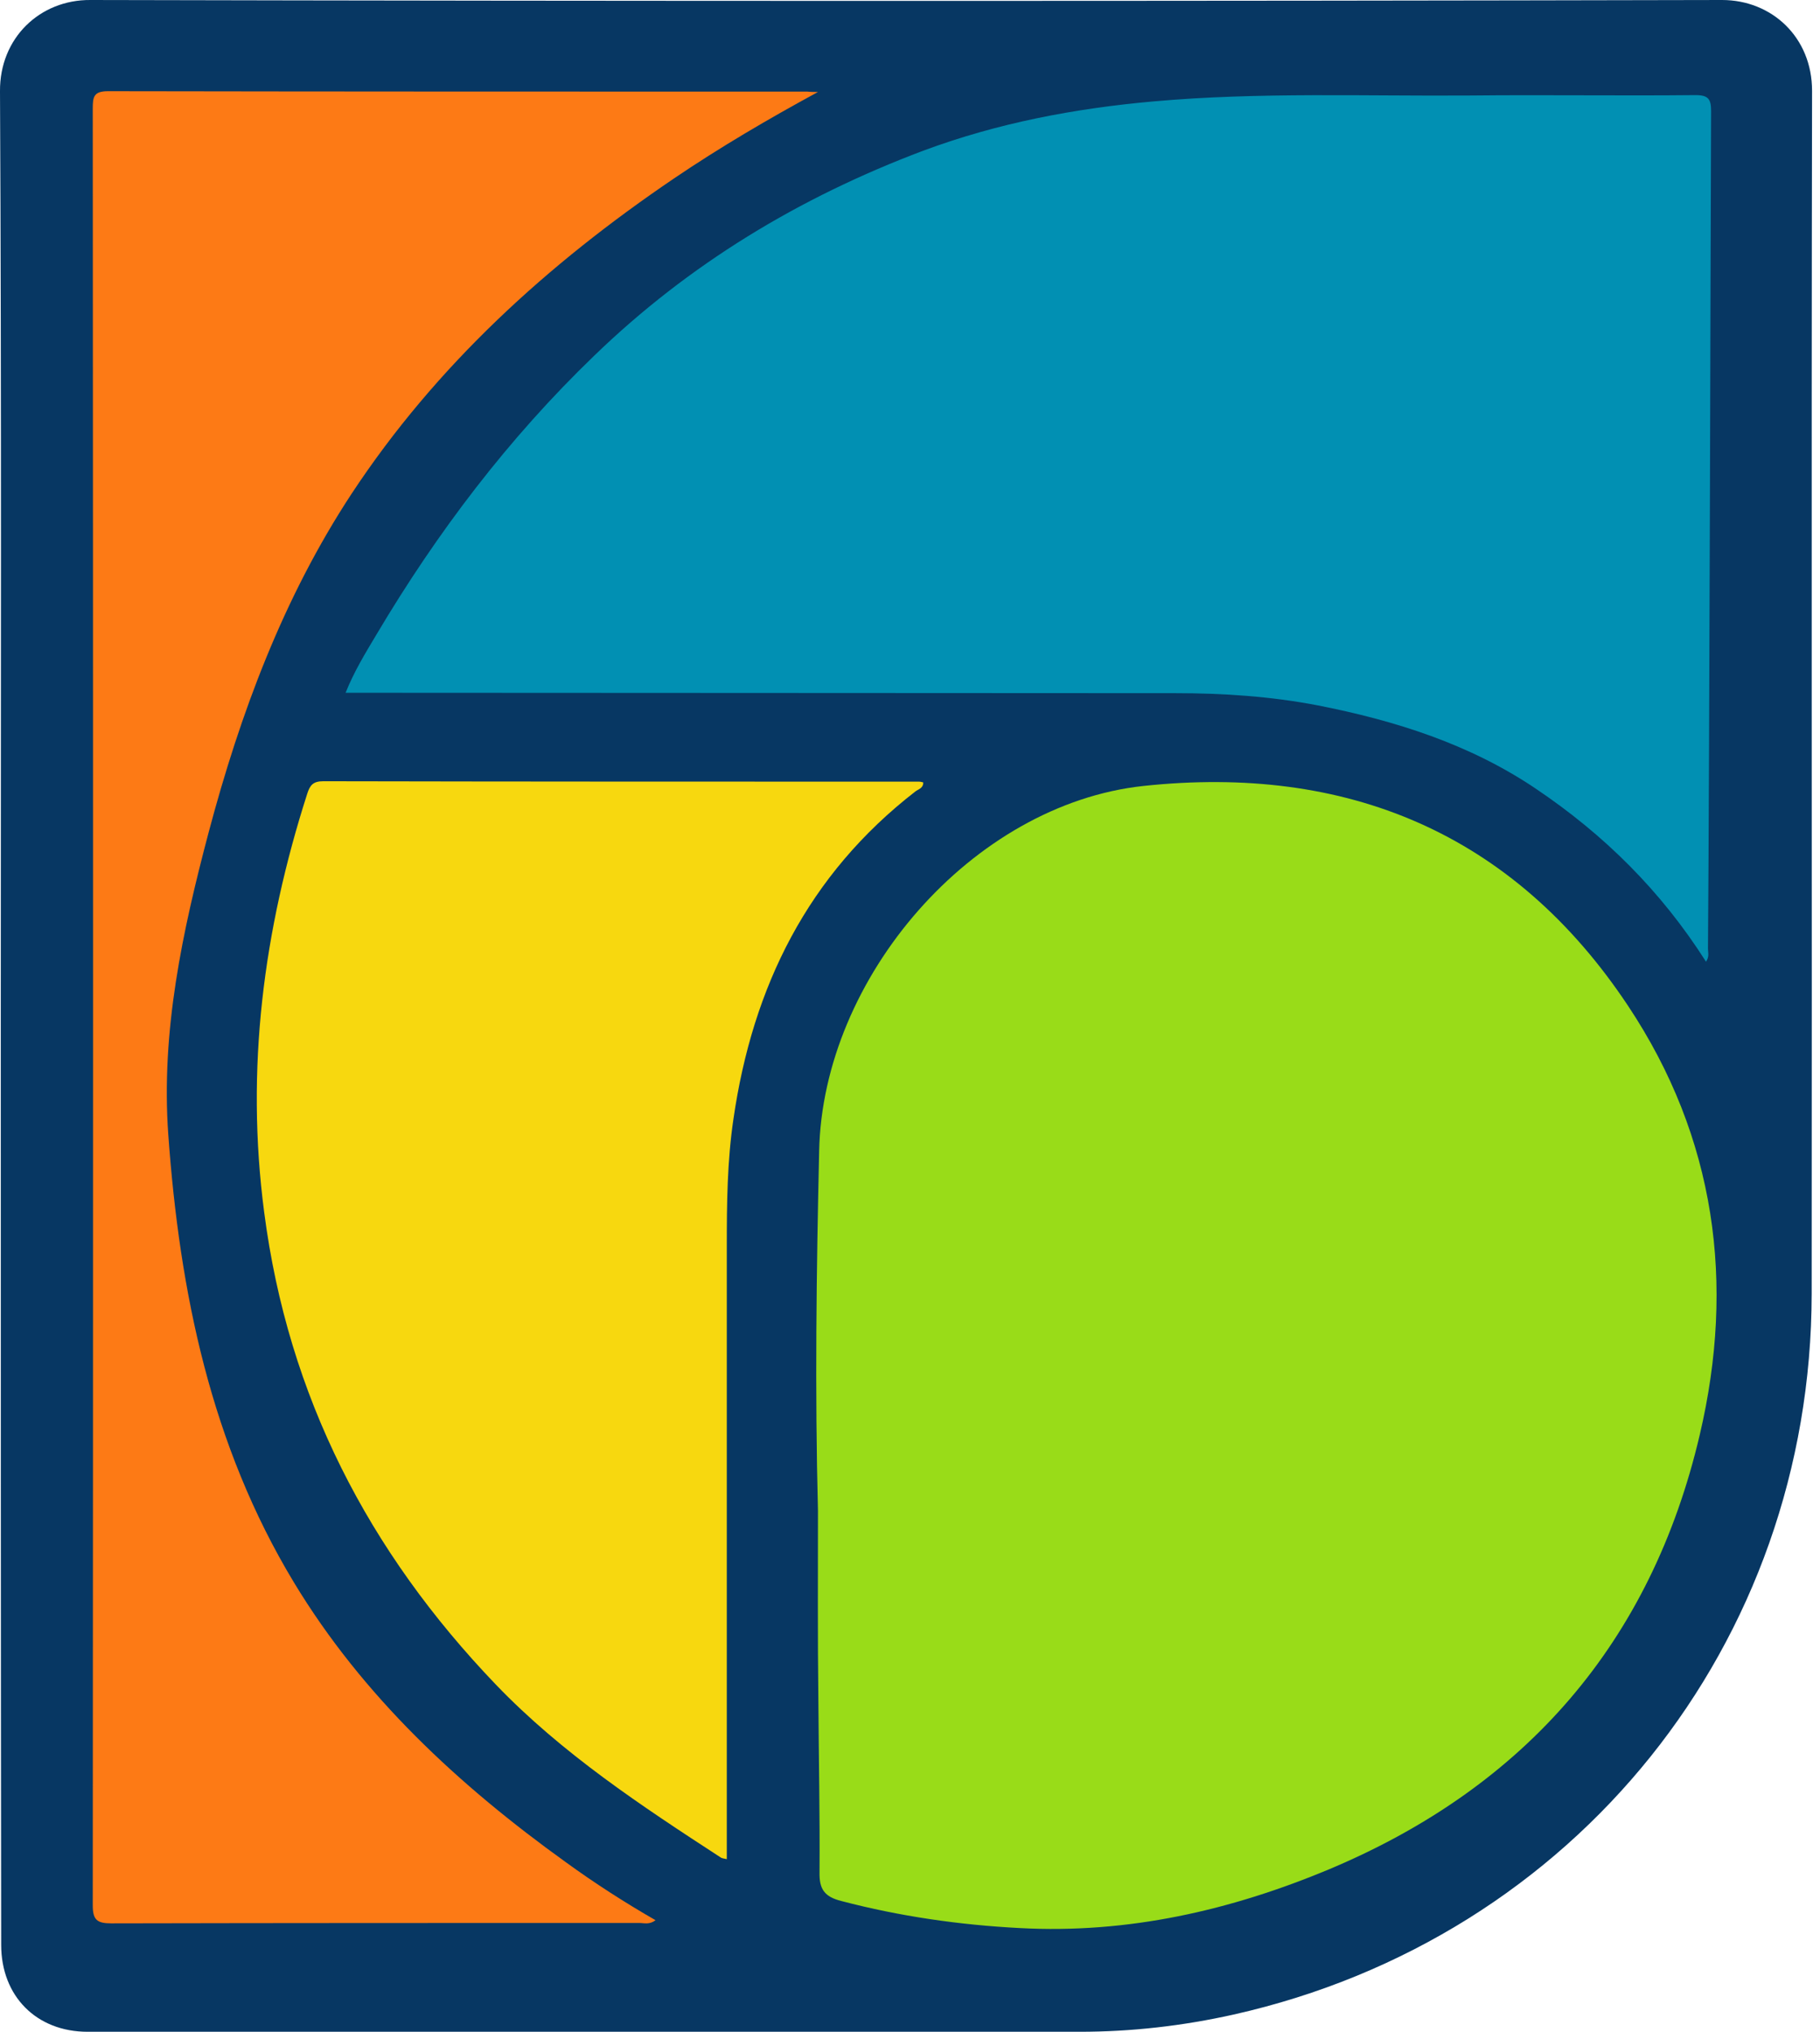
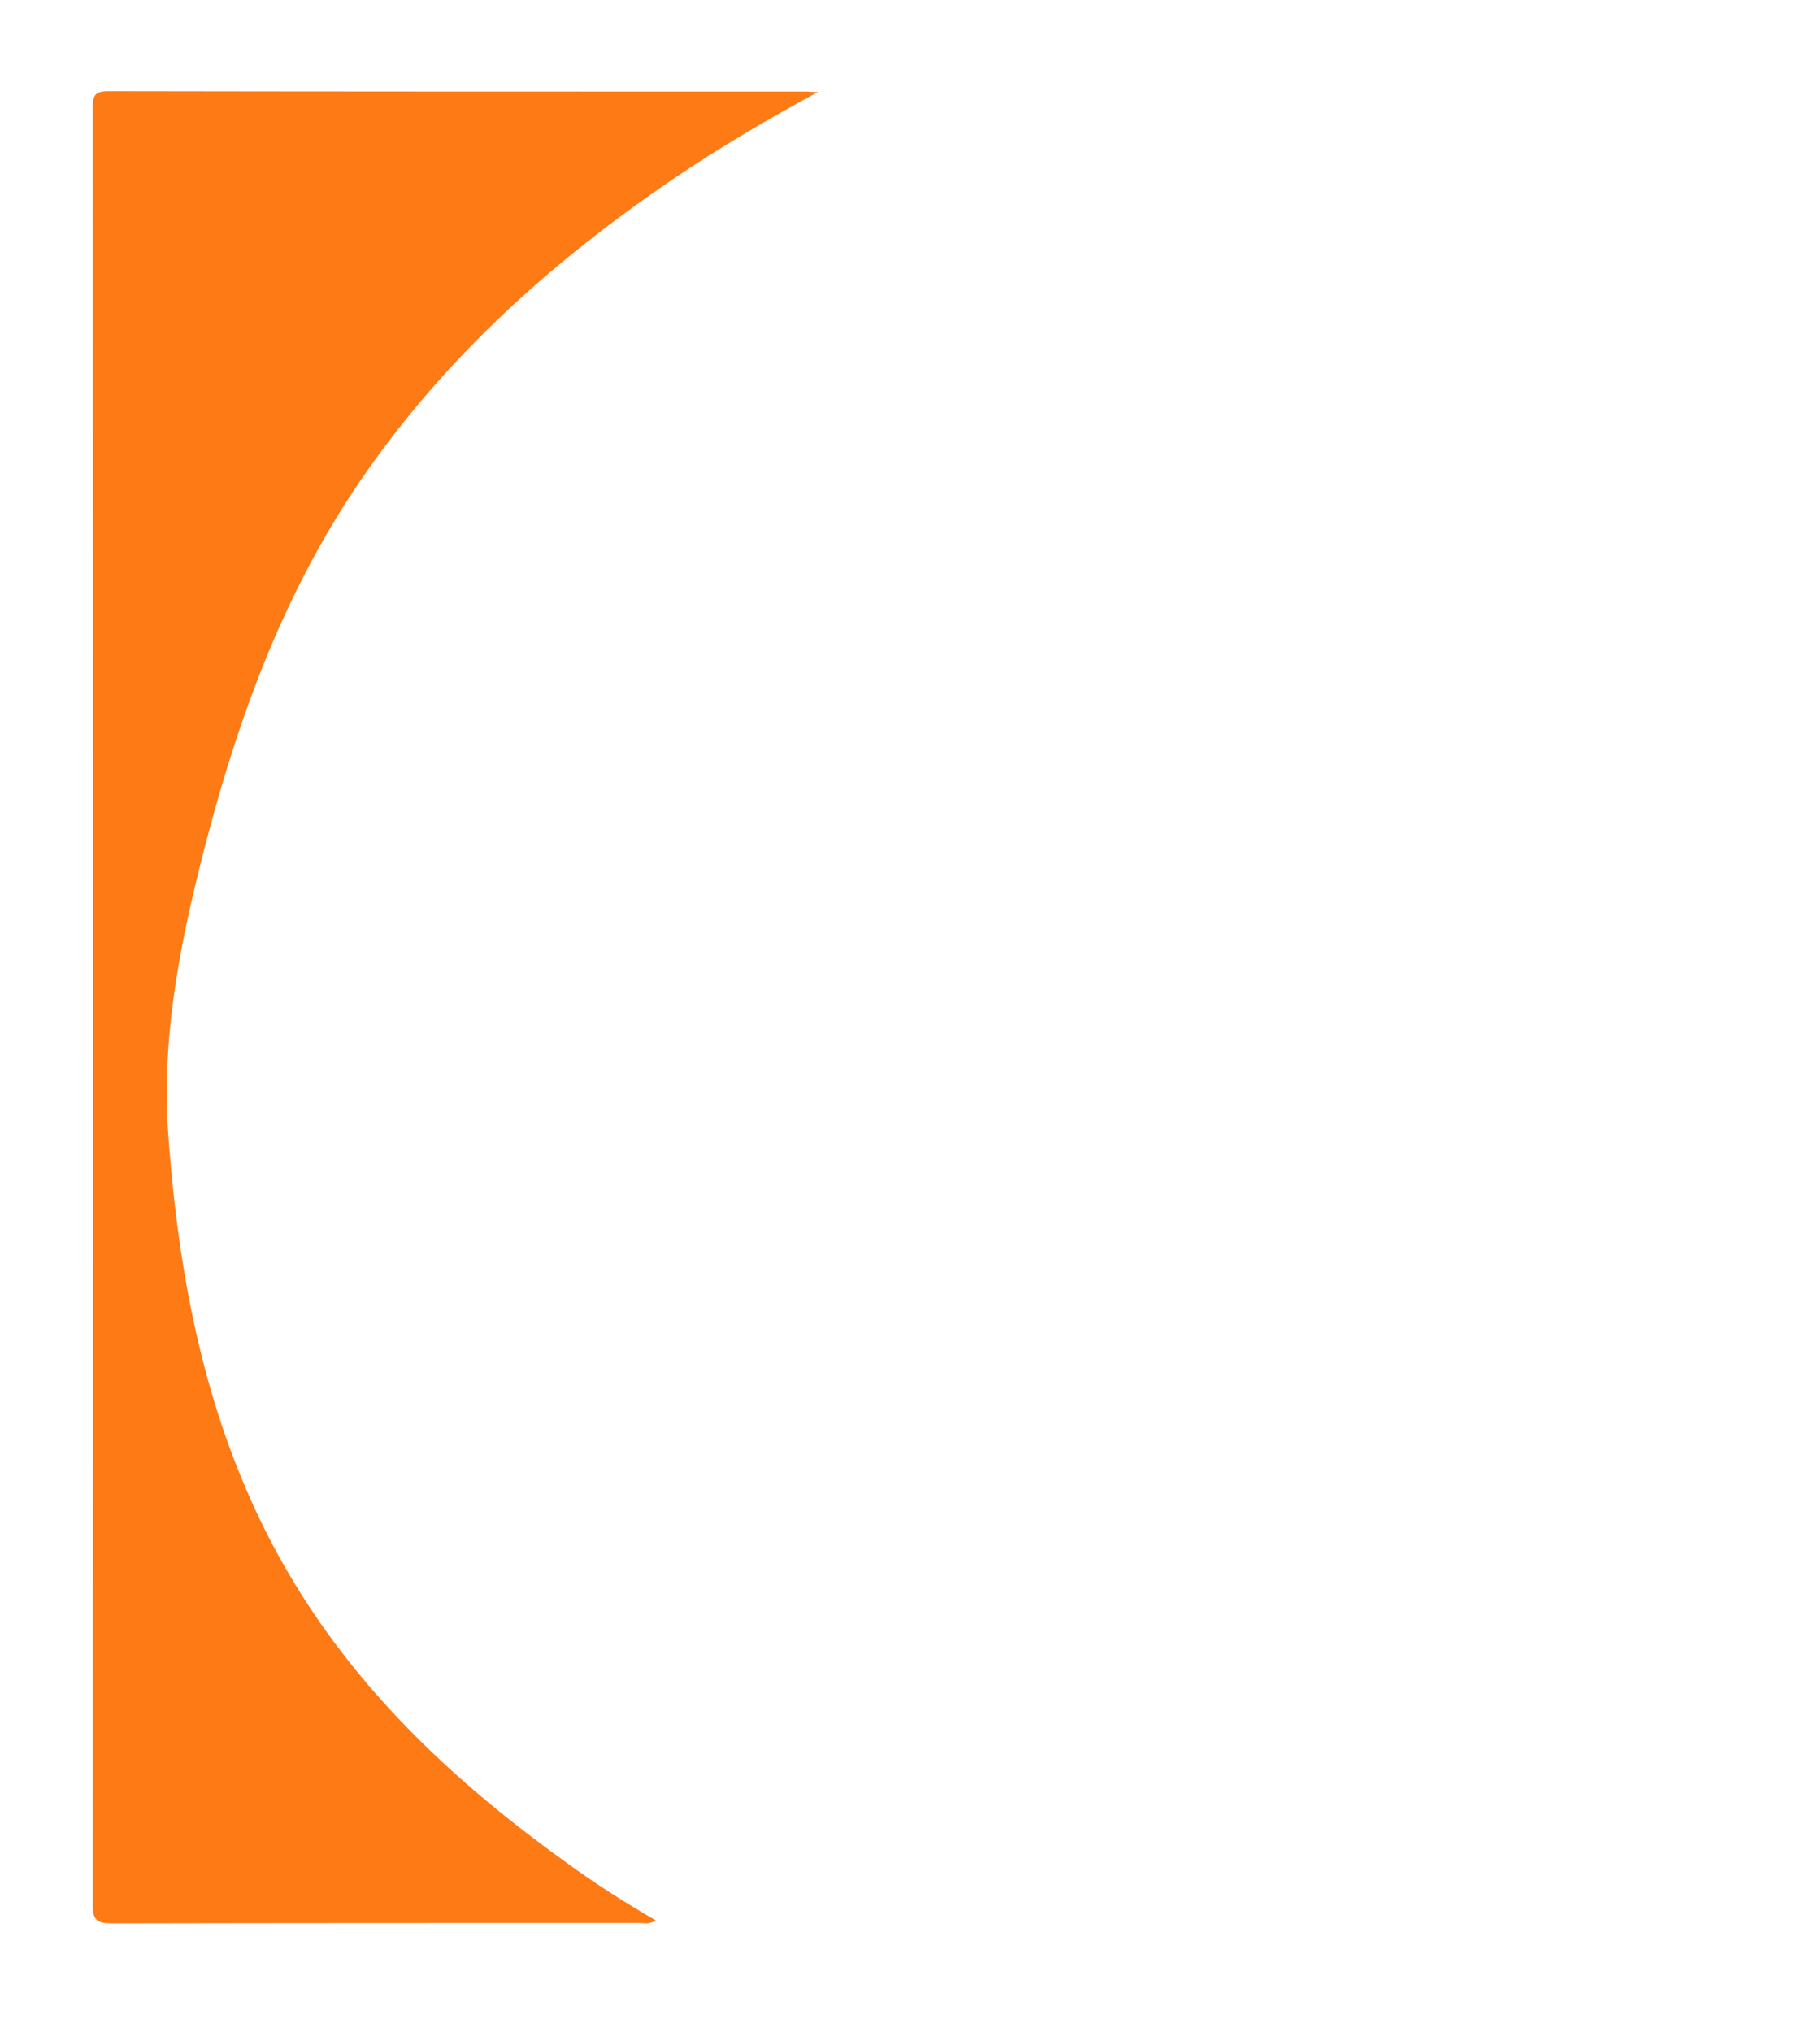
<svg xmlns="http://www.w3.org/2000/svg" width="86" height="96" viewBox="0 0 86 96" fill="none">
-   <path d="M0.037 47.991C0.037 33.436 0.074 18.882 0 4.309C-0.018 1.794 1.886 -0.018 4.272 0C29.978 0.056 55.666 0.056 81.372 0C83.72 0 85.625 1.757 85.625 4.291C85.588 23.228 85.625 42.165 85.607 61.121C85.588 77.654 74.436 91.562 58.292 95.186C55.888 95.723 53.465 96 51.005 96C35.378 96 19.751 96 4.143 96C1.72 96 0.056 94.317 0.056 91.894C0.037 77.266 0.037 62.638 0.037 47.991Z" fill="#073763" />
-   <path d="M38.651 71.385C38.504 65.708 38.578 60.049 38.707 54.39C38.873 46.197 45.938 38.005 54.038 37.135C63.581 36.118 71.478 39.318 76.933 47.529C81.076 53.761 82 60.641 80.317 67.797C78.024 77.581 72.106 84.405 62.841 88.307C58.162 90.267 53.298 91.377 48.176 91.099C45.328 90.951 42.517 90.545 39.761 89.823C38.947 89.62 38.707 89.25 38.725 88.455C38.744 85.755 38.688 83.055 38.67 80.355C38.633 77.377 38.651 74.381 38.651 71.385Z" fill="#99DC18" />
-   <path d="M80.613 45.439C78.487 42.091 75.787 39.428 72.569 37.264C69.443 35.156 65.93 34.047 62.249 33.325C60.03 32.9 57.792 32.752 55.555 32.752C42.739 32.752 29.904 32.733 17.088 32.733C16.866 32.733 16.644 32.733 16.33 32.733C16.737 31.716 17.273 30.847 17.791 29.978C20.657 25.151 24.023 20.713 28.073 16.811C32.567 12.465 37.782 9.321 43.626 7.12C47.159 5.807 50.783 5.123 54.519 4.79C59.512 4.346 64.505 4.549 69.499 4.512C73.031 4.475 76.582 4.531 80.114 4.494C80.724 4.494 80.854 4.679 80.854 5.252C80.835 9.21 80.78 35.6 80.706 44.828C80.706 45.013 80.78 45.198 80.613 45.439Z" fill="#0190B3" />
  <path d="M38.652 4.346C36.303 5.622 34.028 6.954 31.846 8.433C25.872 12.483 20.602 17.273 16.607 23.339C13.389 28.24 11.355 33.695 9.857 39.336C8.618 44.015 7.601 48.73 7.952 53.613C8.489 61.066 9.968 68.278 13.889 74.769C17.144 80.151 21.674 84.349 26.742 87.992C28.092 88.972 29.497 89.879 30.977 90.729C30.681 90.951 30.44 90.859 30.2 90.859C21.878 90.859 13.556 90.859 5.252 90.877C4.586 90.877 4.383 90.711 4.383 90.026C4.402 61.731 4.402 33.436 4.383 5.141C4.383 4.586 4.42 4.309 5.104 4.309C16.126 4.328 27.13 4.328 38.152 4.328C38.319 4.346 38.485 4.346 38.652 4.346Z" fill="#FD7A15" />
-   <path d="M34.343 87.844C34.194 87.807 34.121 87.807 34.065 87.77C30.311 85.329 26.557 82.851 23.431 79.596C17.421 73.327 13.611 65.985 12.483 57.275C11.595 50.506 12.446 43.959 14.517 37.505C14.647 37.098 14.795 36.913 15.276 36.913C24.652 36.932 34.047 36.932 43.423 36.932C43.497 36.932 43.552 36.95 43.626 36.969C43.626 37.246 43.404 37.283 43.256 37.394C38.171 41.333 35.563 46.622 34.657 52.873C34.361 54.87 34.343 56.868 34.343 58.883C34.343 68.26 34.343 77.654 34.343 87.031C34.343 87.289 34.343 87.53 34.343 87.844Z" fill="#F7D80F" />
</svg>